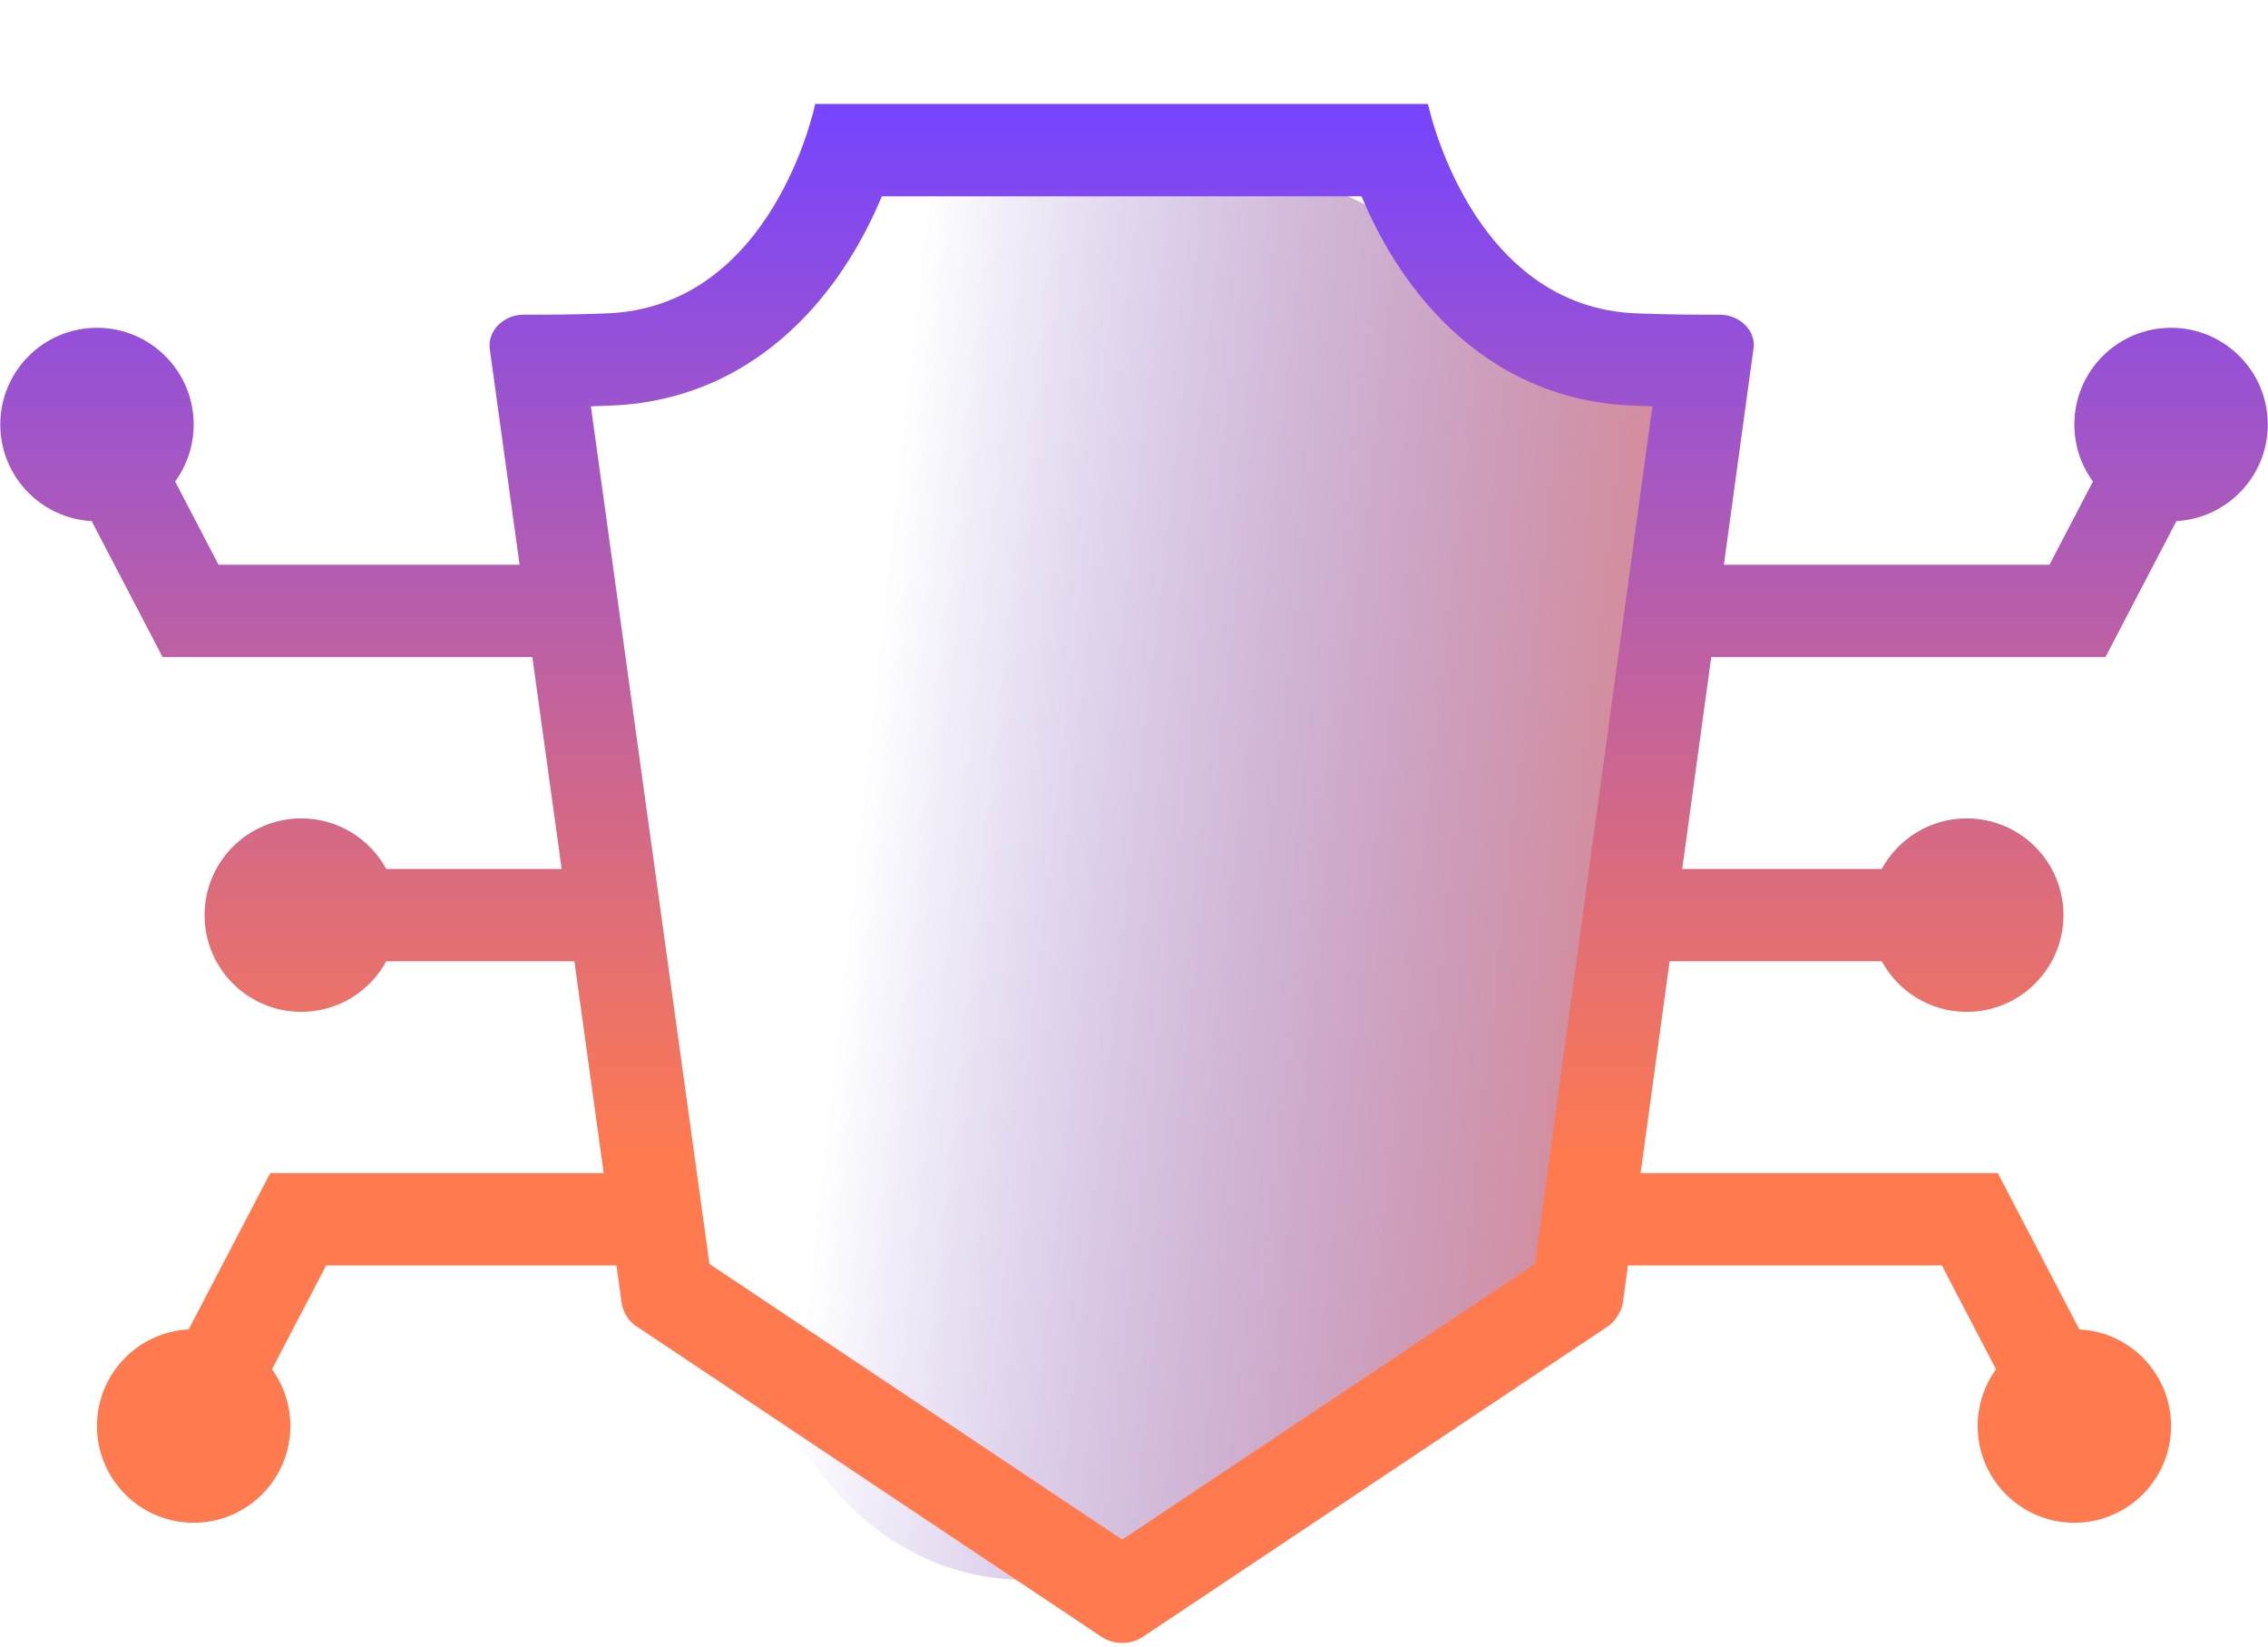
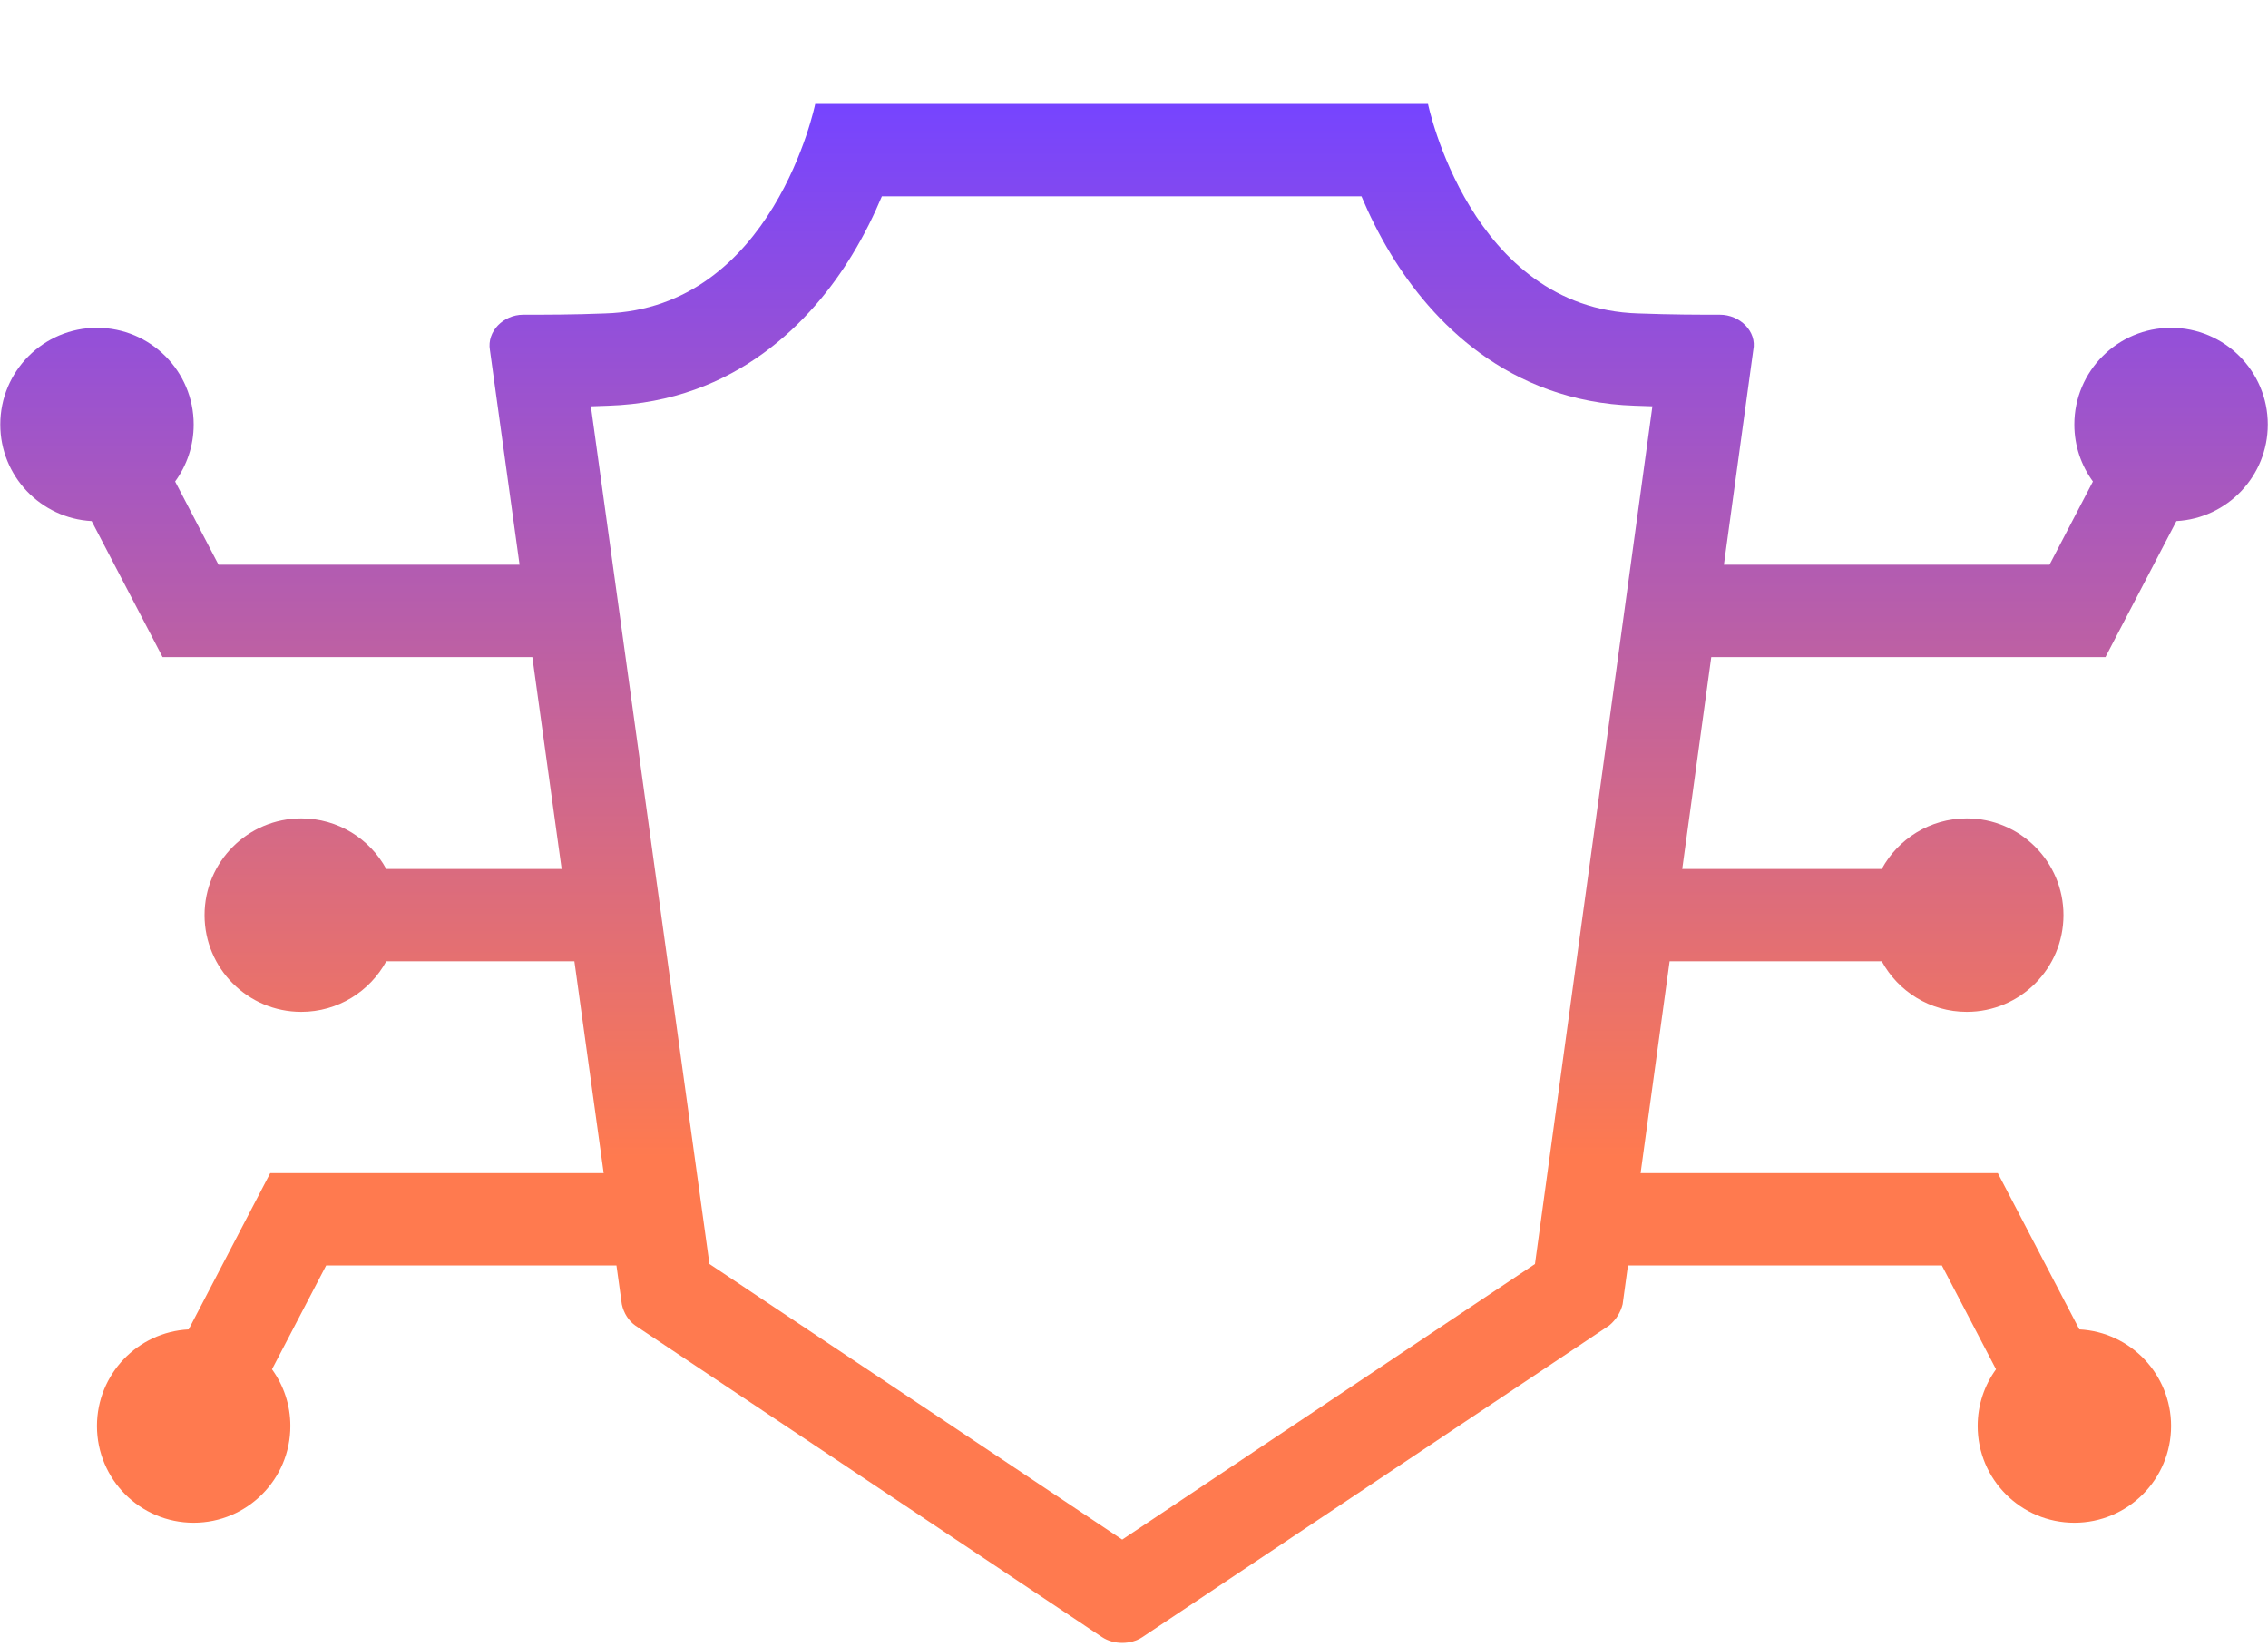
<svg xmlns="http://www.w3.org/2000/svg" width="73" height="53" viewBox="0 0 73 53" fill="none">
  <g id="Group 2821">
-     <path id="Ellipse 137" d="M27.208 7.44C14.426 10.438 17.726 16.803 19.808 25.682C21.891 34.561 22.963 53.527 35.746 50.529C38.634 49.852 42.193 46.403 44.585 45.133C48.018 43.312 48.402 42.35 50.428 39.737C53.239 36.112 55.265 22.959 54.329 18.965C53.474 15.321 56.889 13.633 53.315 11.627C50.93 10.288 39.925 3.964 36.895 3.935C33.402 3.9 31.244 6.493 27.208 7.44Z" fill="url(#paint0_linear_2802_23326)" />
-     <path id="Union" fill-rule="evenodd" clip-rule="evenodd" d="M56.433 11.264C56.556 10.665 56 10.127 55.361 10.127C54.722 10.127 53.795 10.127 52.723 10.086C47.323 9.92 45.963 3.345 45.963 3.345H36.132H26.239C26.239 3.345 24.899 9.92 19.479 10.086C18.469 10.127 17.541 10.127 16.841 10.127C16.202 10.127 15.666 10.665 15.769 11.264L16.724 18.173H7.034L5.637 15.494C6.012 14.98 6.234 14.346 6.234 13.66C6.234 11.941 4.841 10.548 3.121 10.548C1.402 10.548 0.009 11.941 0.009 13.66C0.009 15.322 1.311 16.679 2.95 16.768L4.817 20.346L5.233 21.145H6.134H17.135L18.078 27.961H12.432C11.905 26.992 10.878 26.335 9.697 26.335C7.978 26.335 6.584 27.728 6.584 29.447C6.584 31.166 7.978 32.56 9.697 32.56C10.878 32.56 11.906 31.902 12.433 30.933H18.488L19.431 37.75H9.597H8.697L8.28 38.548L6.073 42.778C4.428 42.862 3.121 44.222 3.121 45.887C3.121 47.606 4.514 49 6.233 49C7.952 49 9.346 47.606 9.346 45.887C9.346 45.205 9.127 44.575 8.755 44.062L10.498 40.721H19.842L20.015 41.97C20.076 42.26 20.241 42.508 20.447 42.653L35.472 52.681C35.843 52.929 36.4 52.929 36.771 52.681L51.795 42.653C52.022 42.466 52.166 42.218 52.228 41.97L52.399 40.721H62.503L64.246 44.062C63.874 44.574 63.655 45.205 63.655 45.887C63.655 47.606 65.049 49 66.768 49C68.487 49 69.88 47.606 69.88 45.887C69.88 44.222 68.573 42.862 66.928 42.778L64.721 38.548L64.304 37.75H63.404H52.806L53.74 30.933H60.568C61.095 31.902 62.123 32.56 63.304 32.56C65.023 32.56 66.417 31.166 66.417 29.447C66.417 27.728 65.023 26.335 63.304 26.335C62.123 26.335 61.096 26.992 60.568 27.961H54.146L55.08 21.145H66.867H67.768L68.185 20.346L70.052 16.768C71.691 16.679 72.993 15.322 72.993 13.66C72.993 11.941 71.599 10.548 69.88 10.548C68.161 10.548 66.767 11.941 66.767 13.66C66.767 14.346 66.989 14.98 67.365 15.494L65.967 18.173H55.487L56.433 11.264ZM49.406 40.674L53.186 13.074C53.002 13.069 52.813 13.063 52.619 13.055C48.523 12.925 46.067 10.309 44.781 8.2C44.379 7.541 44.065 6.894 43.821 6.316H36.132H28.385C28.143 6.893 27.83 7.54 27.43 8.197C26.144 10.312 23.688 12.923 19.586 13.055C19.394 13.063 19.204 13.069 19.019 13.075L22.835 40.673L36.121 49.542L49.406 40.674Z" fill="url(#paint1_linear_2802_23326)" />
+     <path id="Union" fill-rule="evenodd" clip-rule="evenodd" d="M56.433 11.264C56.556 10.665 56 10.127 55.361 10.127C54.722 10.127 53.795 10.127 52.723 10.086C47.323 9.92 45.963 3.345 45.963 3.345H36.132H26.239C26.239 3.345 24.899 9.92 19.479 10.086C18.469 10.127 17.541 10.127 16.841 10.127C16.202 10.127 15.666 10.665 15.769 11.264L16.724 18.173H7.034L5.637 15.494C6.012 14.98 6.234 14.346 6.234 13.66C6.234 11.941 4.841 10.548 3.121 10.548C1.402 10.548 0.009 11.941 0.009 13.66C0.009 15.322 1.311 16.679 2.95 16.768L4.817 20.346L5.233 21.145H6.134H17.135L18.078 27.961H12.432C11.905 26.992 10.878 26.335 9.697 26.335C7.978 26.335 6.584 27.728 6.584 29.447C6.584 31.166 7.978 32.56 9.697 32.56C10.878 32.56 11.906 31.902 12.433 30.933H18.488L19.431 37.75H9.597H8.697L6.073 42.778C4.428 42.862 3.121 44.222 3.121 45.887C3.121 47.606 4.514 49 6.233 49C7.952 49 9.346 47.606 9.346 45.887C9.346 45.205 9.127 44.575 8.755 44.062L10.498 40.721H19.842L20.015 41.97C20.076 42.26 20.241 42.508 20.447 42.653L35.472 52.681C35.843 52.929 36.4 52.929 36.771 52.681L51.795 42.653C52.022 42.466 52.166 42.218 52.228 41.97L52.399 40.721H62.503L64.246 44.062C63.874 44.574 63.655 45.205 63.655 45.887C63.655 47.606 65.049 49 66.768 49C68.487 49 69.88 47.606 69.88 45.887C69.88 44.222 68.573 42.862 66.928 42.778L64.721 38.548L64.304 37.75H63.404H52.806L53.74 30.933H60.568C61.095 31.902 62.123 32.56 63.304 32.56C65.023 32.56 66.417 31.166 66.417 29.447C66.417 27.728 65.023 26.335 63.304 26.335C62.123 26.335 61.096 26.992 60.568 27.961H54.146L55.08 21.145H66.867H67.768L68.185 20.346L70.052 16.768C71.691 16.679 72.993 15.322 72.993 13.66C72.993 11.941 71.599 10.548 69.88 10.548C68.161 10.548 66.767 11.941 66.767 13.66C66.767 14.346 66.989 14.98 67.365 15.494L65.967 18.173H55.487L56.433 11.264ZM49.406 40.674L53.186 13.074C53.002 13.069 52.813 13.063 52.619 13.055C48.523 12.925 46.067 10.309 44.781 8.2C44.379 7.541 44.065 6.894 43.821 6.316H36.132H28.385C28.143 6.893 27.83 7.54 27.43 8.197C26.144 10.312 23.688 12.923 19.586 13.055C19.394 13.063 19.204 13.069 19.019 13.075L22.835 40.673L36.121 49.542L49.406 40.674Z" fill="url(#paint1_linear_2802_23326)" />
  </g>
  <defs>
    <linearGradient id="paint0_linear_2802_23326" x1="62.794" y1="32.437" x2="13.589" y2="27.057" gradientUnits="userSpaceOnUse">
      <stop stop-color="#FF7A4F" />
      <stop offset="0.72" stop-color="#380CAF" stop-opacity="0" />
    </linearGradient>
    <linearGradient id="paint1_linear_2802_23326" x1="36.501" y1="3.345" x2="36.501" y2="52.867" gradientUnits="userSpaceOnUse">
      <stop stop-color="#7644FF" />
      <stop offset="0.685" stop-color="#FF7A4F" />
    </linearGradient>
  </defs>
</svg>